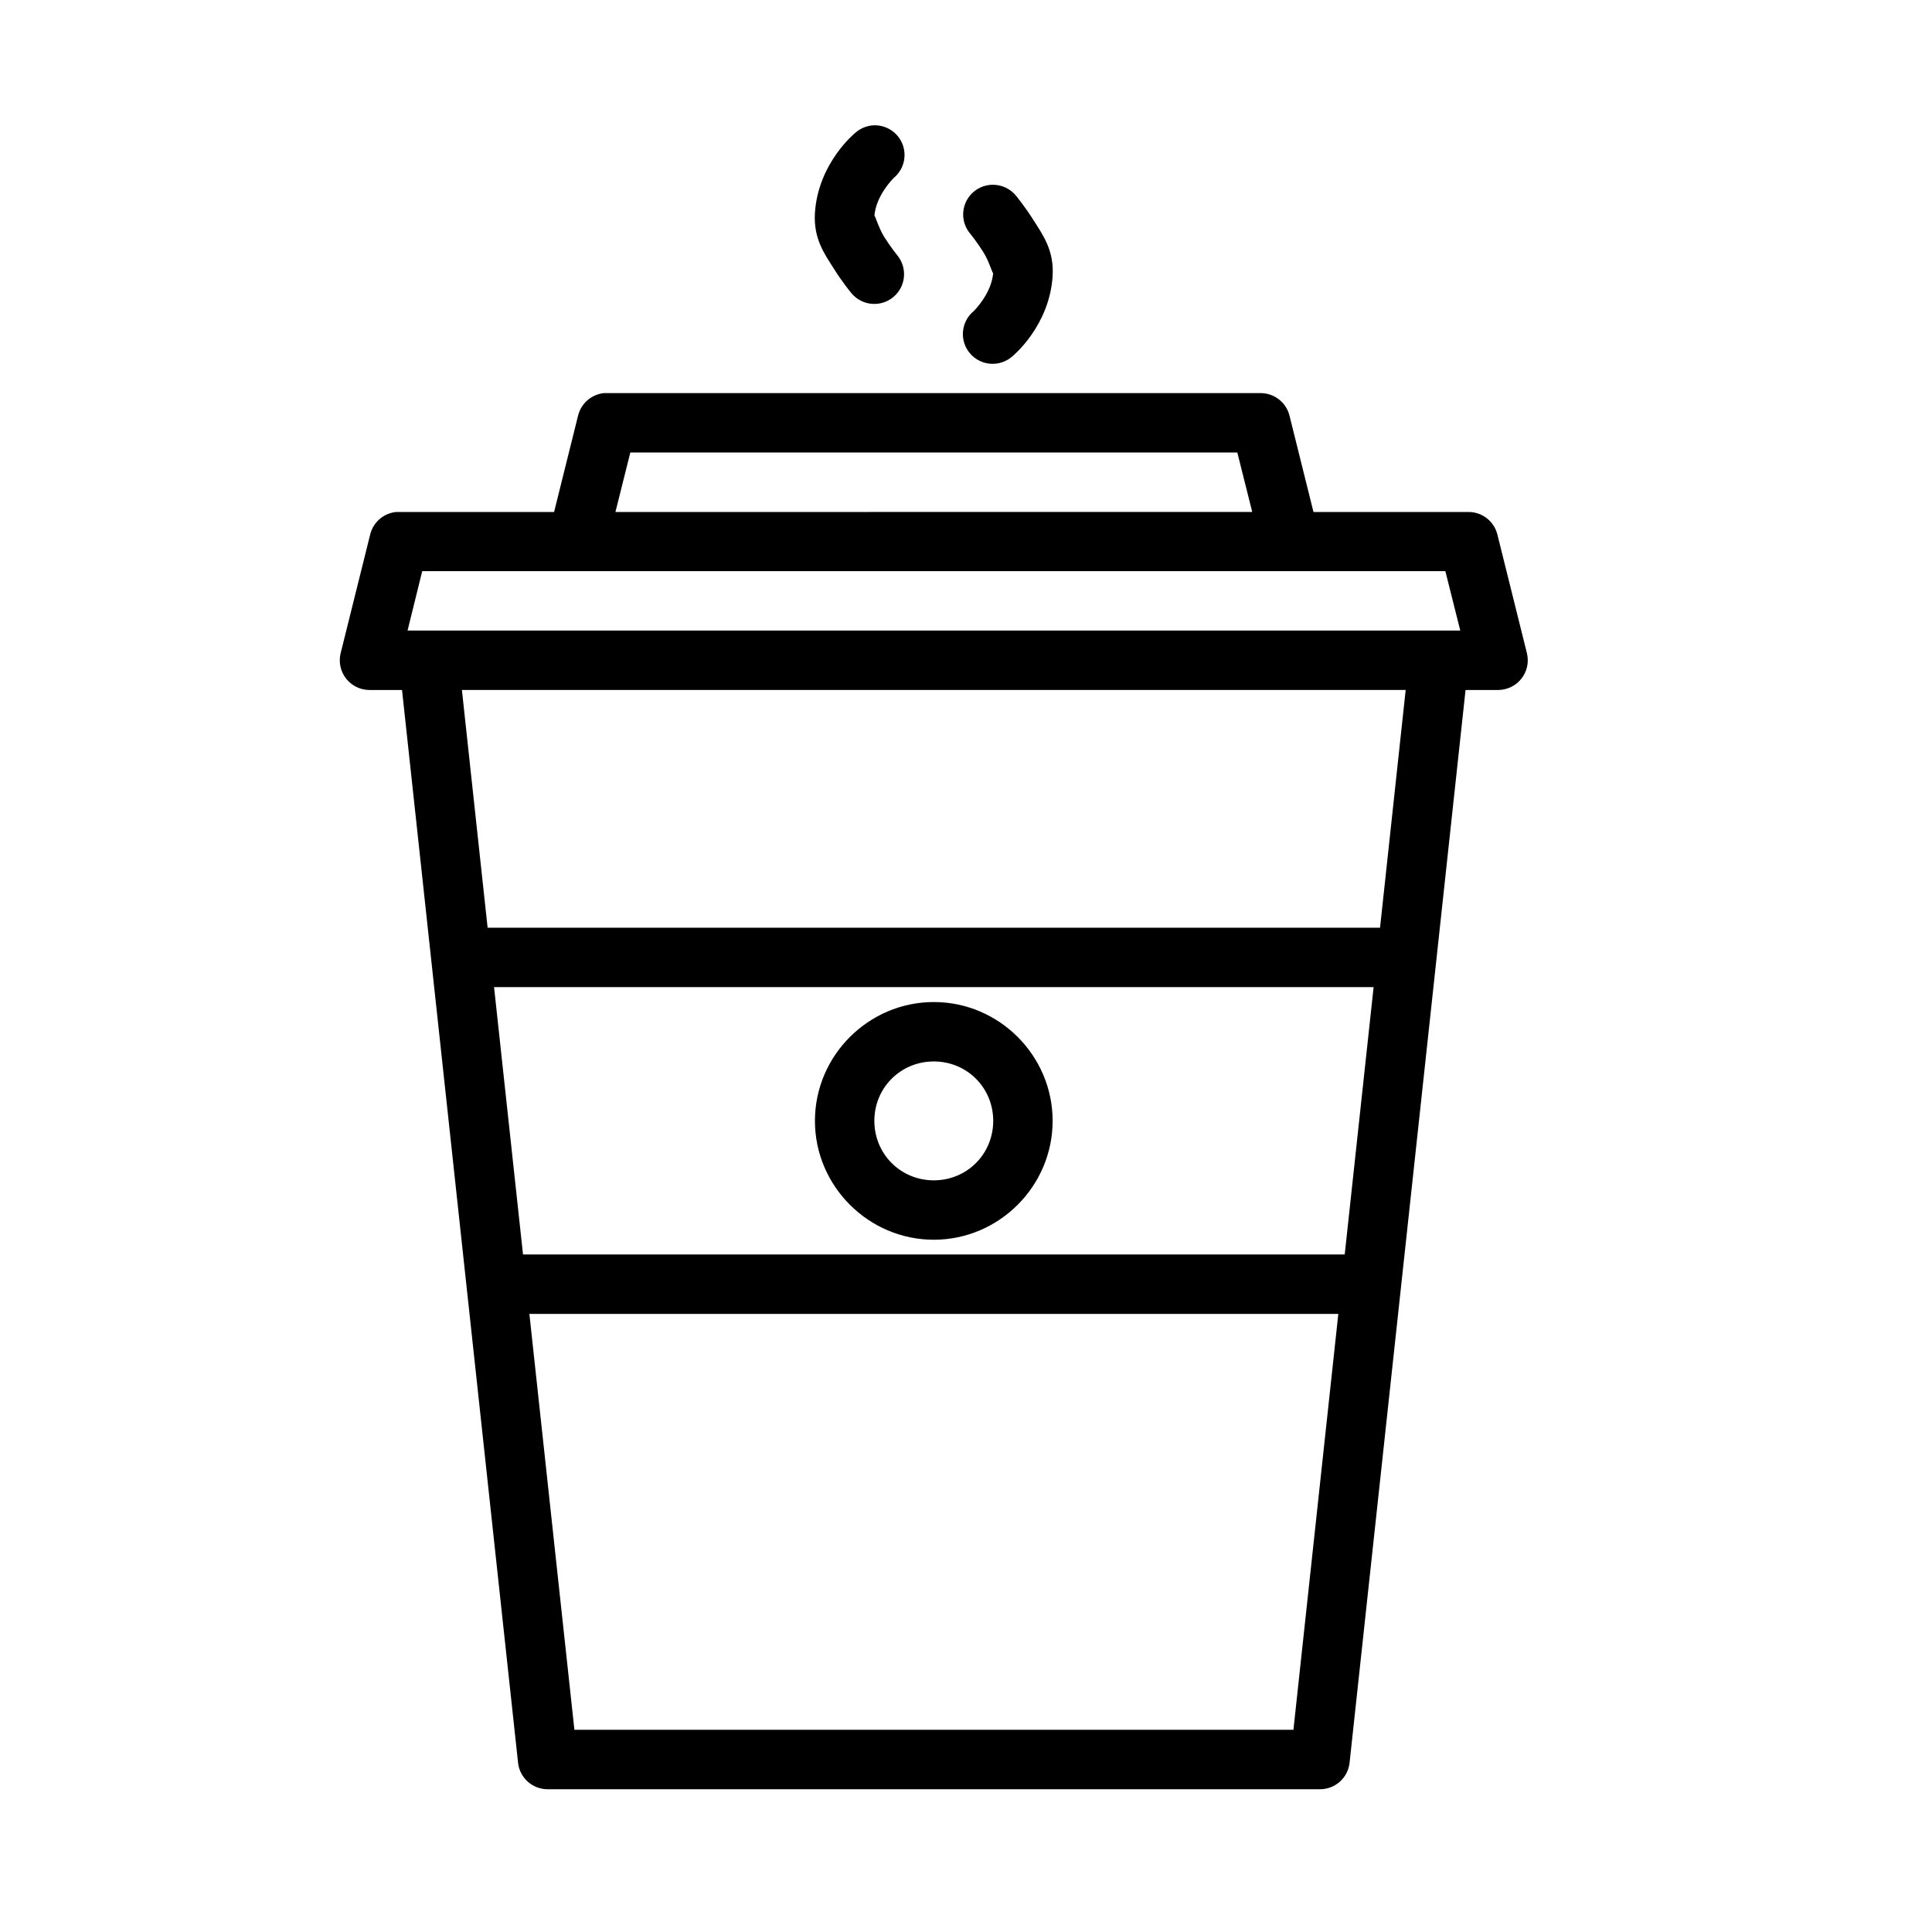
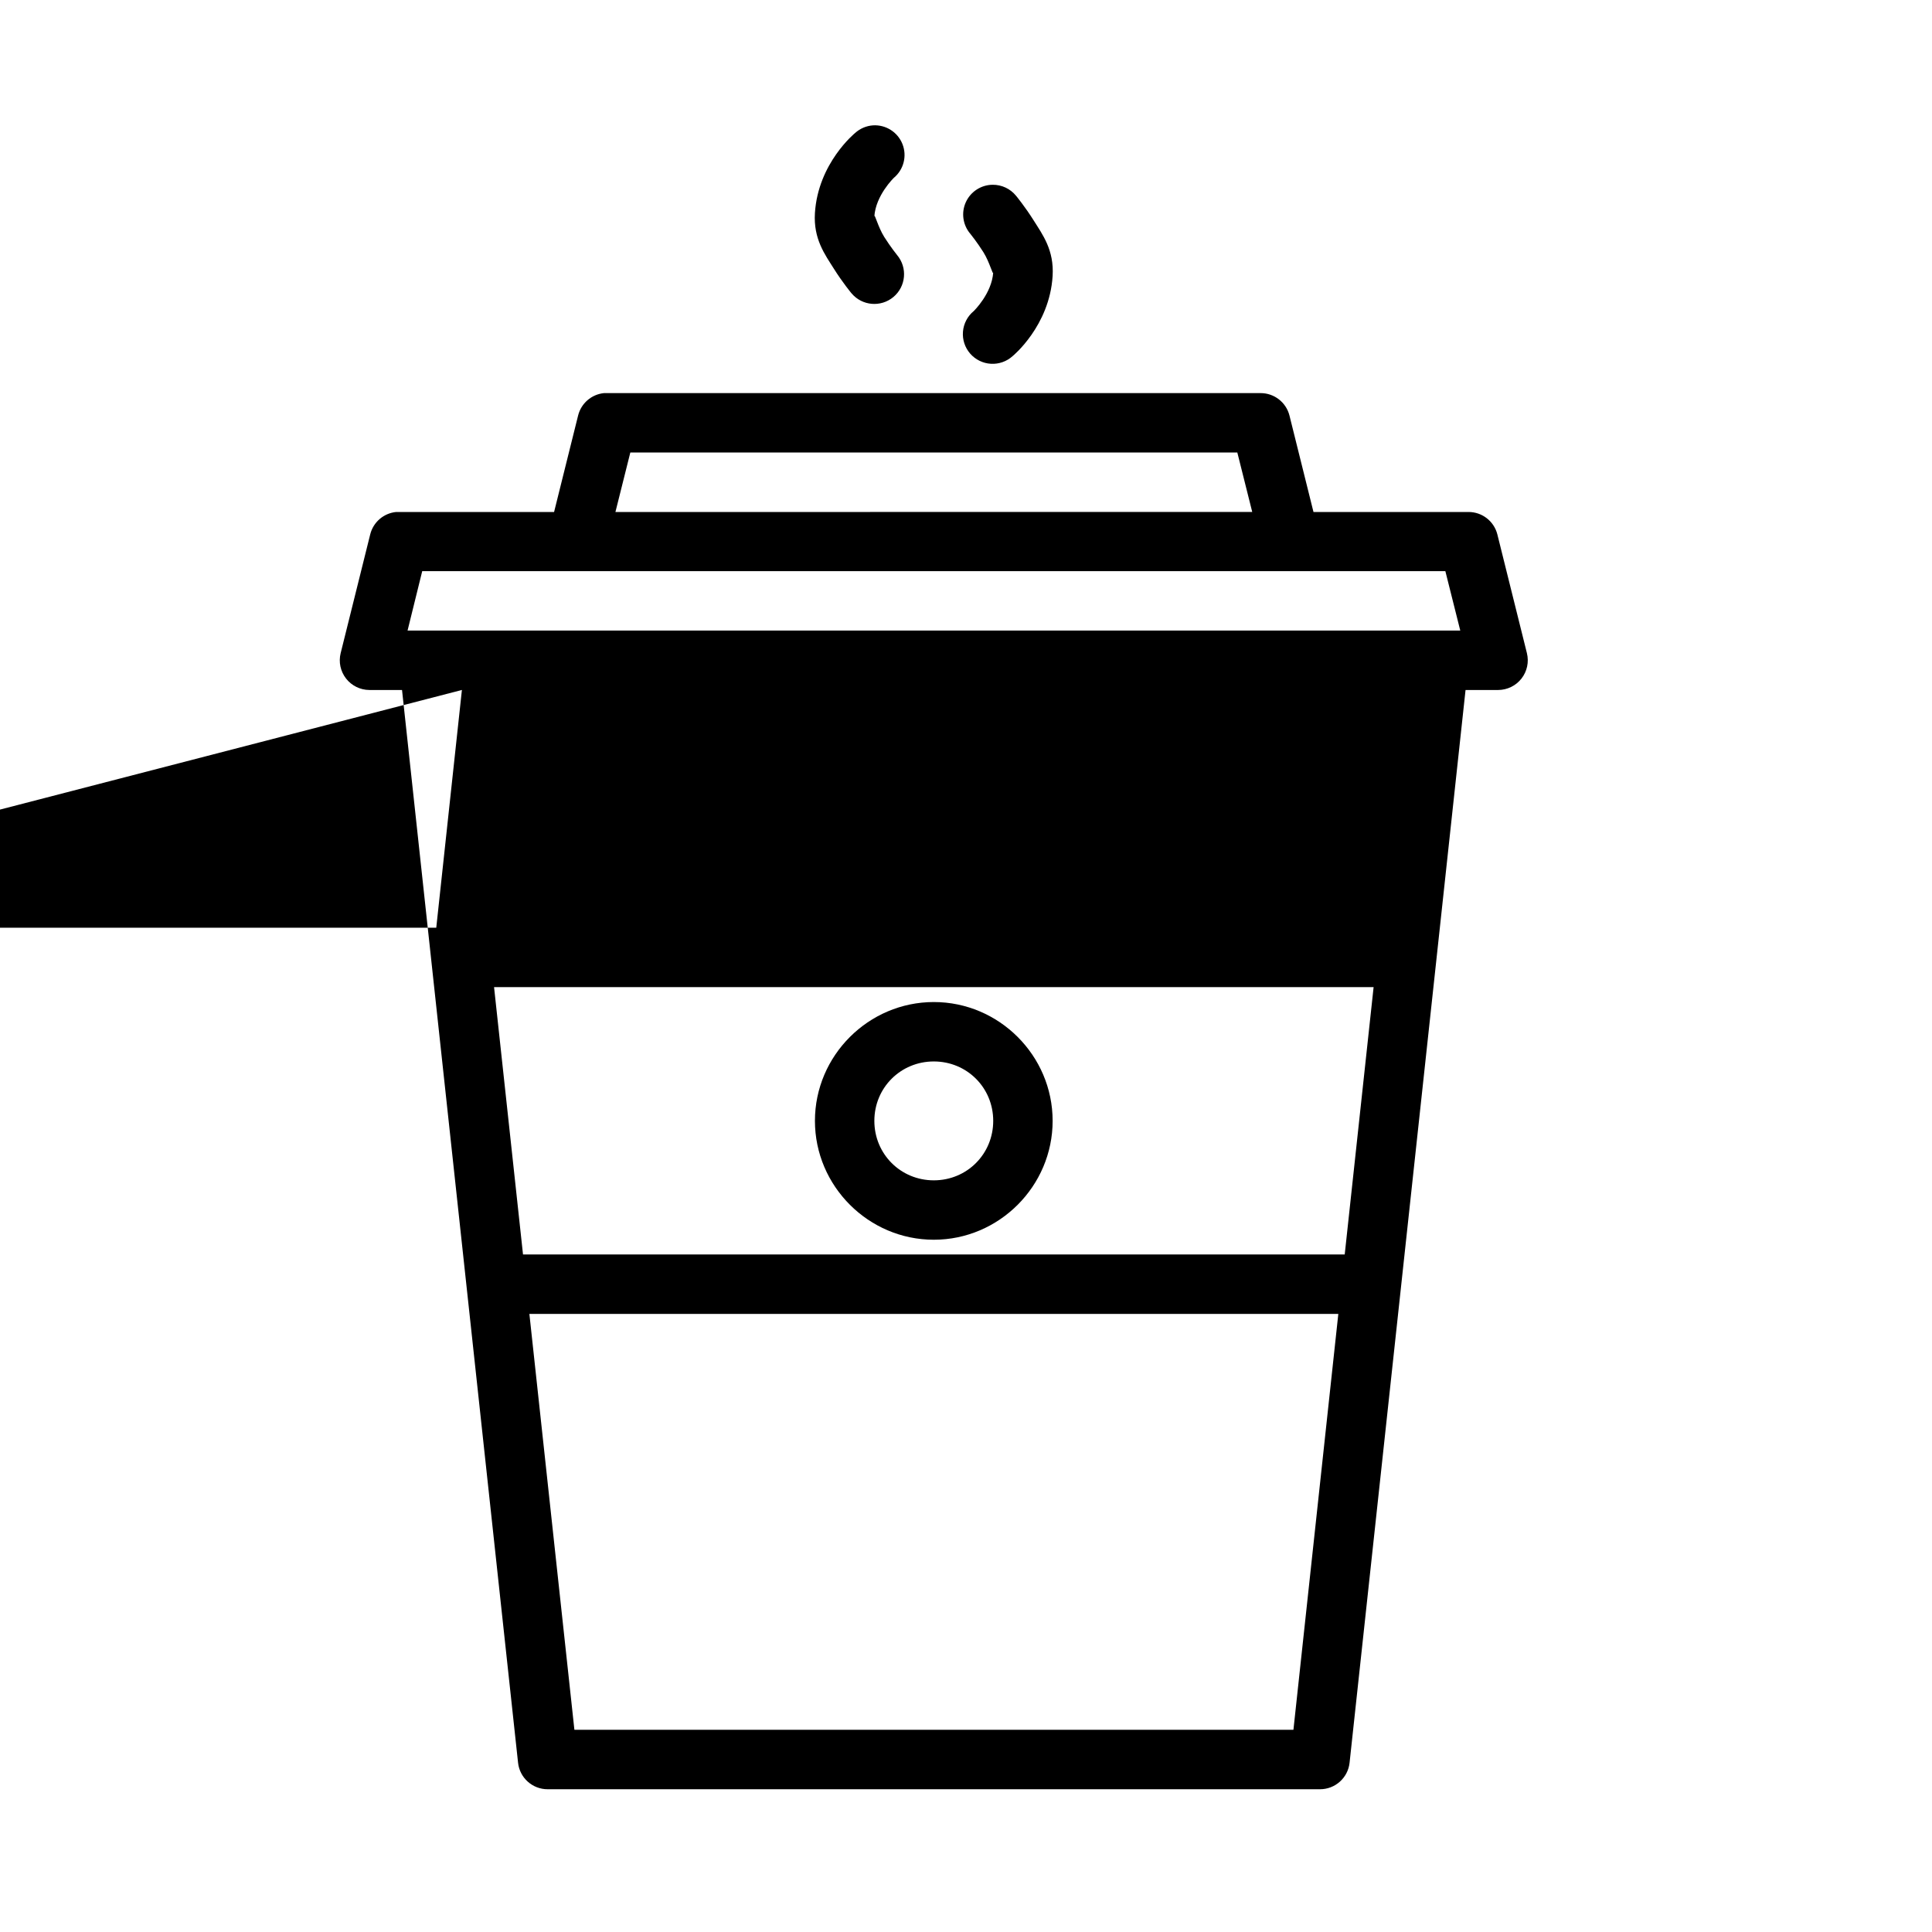
<svg xmlns="http://www.w3.org/2000/svg" fill="#000000" width="800px" height="800px" version="1.1" viewBox="144 144 512 512">
-   <path d="m375.37 177.22c-1.77 0.121-3.449 0.836-4.766 2.031 0 0-9.816 7.965-10.641 21.219-0.426 6.871 2.668 10.992 4.996 14.699 2.328 3.707 4.703 6.566 4.703 6.566l0.004-0.004c2.793 3.328 7.75 3.766 11.086 0.984 3.336-2.785 3.789-7.742 1.016-11.086 0 0-1.73-2.129-3.43-4.828-1.699-2.703-2.566-6.426-2.629-5.41 0.352-5.633 5.18-10.27 5.18-10.27v-0.004c2.609-2.18 3.523-5.785 2.269-8.945-1.254-3.156-4.394-5.156-7.789-4.953zm31.672 15.742v0.004c-3.062 0.031-5.832 1.84-7.094 4.637-1.262 2.793-0.785 6.066 1.223 8.387 0 0 1.73 2.129 3.43 4.828 1.699 2.703 2.551 6.352 2.613 5.336-0.352 5.637-5.164 10.285-5.164 10.285h-0.004c-1.641 1.352-2.672 3.309-2.848 5.43-0.18 2.117 0.504 4.223 1.898 5.828 1.395 1.609 3.379 2.586 5.504 2.707 2.125 0.125 4.207-0.617 5.777-2.051 0 0 9.754-7.949 10.578-21.203 0.43-6.871-2.668-10.992-4.996-14.699-2.328-3.707-4.703-6.582-4.703-6.582v0.004c-1.52-1.867-3.809-2.938-6.215-2.906zm-102.98 55.211v0.004c-3.309 0.332-6.055 2.707-6.856 5.934l-6.367 25.57h-41.051c-0.273-0.016-0.543-0.016-0.816 0-3.305 0.328-6.047 2.695-6.856 5.918l-7.84 31.504c-0.578 2.344-0.047 4.82 1.438 6.723 1.484 1.898 3.758 3.016 6.172 3.027h8.656l30.75 284.29c0.434 4 3.816 7.031 7.84 7.023h204.66c4.035 0.016 7.426-3.016 7.859-7.023l30.734-284.29h8.656c2.41-0.012 4.684-1.129 6.168-3.027 1.484-1.902 2.016-4.379 1.441-6.723l-7.84-31.504c-0.898-3.5-4.059-5.938-7.672-5.918h-41.051l-6.367-25.57c-0.891-3.504-4.055-5.953-7.672-5.934h-173.17c-0.273-0.016-0.543-0.016-0.816 0zm6.981 15.746h160.86l3.953 15.758-168.76 0.004zm-55.148 31.441h271.14l3.953 15.746h-278.98zm10.516 31.488h250.11l-6.797 63.008h-236.5zm8.52 78.75h233.09l-7.656 70.848-217.76 0.004zm116.54 3.953c-17.297 0-31.504 14.191-31.504 31.488s14.207 31.504 31.504 31.504 31.488-14.207 31.488-31.504-14.191-31.488-31.488-31.488zm0 15.746c8.789 0 15.742 6.957 15.742 15.746s-6.957 15.758-15.742 15.758c-8.789 0-15.758-6.973-15.758-15.758 0-8.789 6.973-15.746 15.758-15.746zm-107.18 66.898h214.38l-11.898 110.22h-190.55z" />
+   <path d="m375.37 177.22c-1.77 0.121-3.449 0.836-4.766 2.031 0 0-9.816 7.965-10.641 21.219-0.426 6.871 2.668 10.992 4.996 14.699 2.328 3.707 4.703 6.566 4.703 6.566l0.004-0.004c2.793 3.328 7.75 3.766 11.086 0.984 3.336-2.785 3.789-7.742 1.016-11.086 0 0-1.73-2.129-3.43-4.828-1.699-2.703-2.566-6.426-2.629-5.41 0.352-5.633 5.18-10.27 5.18-10.27v-0.004c2.609-2.18 3.523-5.785 2.269-8.945-1.254-3.156-4.394-5.156-7.789-4.953zm31.672 15.742v0.004c-3.062 0.031-5.832 1.84-7.094 4.637-1.262 2.793-0.785 6.066 1.223 8.387 0 0 1.73 2.129 3.43 4.828 1.699 2.703 2.551 6.352 2.613 5.336-0.352 5.637-5.164 10.285-5.164 10.285h-0.004c-1.641 1.352-2.672 3.309-2.848 5.43-0.18 2.117 0.504 4.223 1.898 5.828 1.395 1.609 3.379 2.586 5.504 2.707 2.125 0.125 4.207-0.617 5.777-2.051 0 0 9.754-7.949 10.578-21.203 0.43-6.871-2.668-10.992-4.996-14.699-2.328-3.707-4.703-6.582-4.703-6.582v0.004c-1.52-1.867-3.809-2.938-6.215-2.906zm-102.98 55.211v0.004c-3.309 0.332-6.055 2.707-6.856 5.934l-6.367 25.57h-41.051c-0.273-0.016-0.543-0.016-0.816 0-3.305 0.328-6.047 2.695-6.856 5.918l-7.84 31.504c-0.578 2.344-0.047 4.82 1.438 6.723 1.484 1.898 3.758 3.016 6.172 3.027h8.656l30.75 284.29c0.434 4 3.816 7.031 7.84 7.023h204.66c4.035 0.016 7.426-3.016 7.859-7.023l30.734-284.29h8.656c2.41-0.012 4.684-1.129 6.168-3.027 1.484-1.902 2.016-4.379 1.441-6.723l-7.84-31.504c-0.898-3.5-4.059-5.938-7.672-5.918h-41.051l-6.367-25.57c-0.891-3.504-4.055-5.953-7.672-5.934h-173.17c-0.273-0.016-0.543-0.016-0.816 0zm6.981 15.746h160.86l3.953 15.758-168.76 0.004zm-55.148 31.441h271.14l3.953 15.746h-278.98zm10.516 31.488l-6.797 63.008h-236.5zm8.52 78.75h233.09l-7.656 70.848-217.76 0.004zm116.54 3.953c-17.297 0-31.504 14.191-31.504 31.488s14.207 31.504 31.504 31.504 31.488-14.207 31.488-31.504-14.191-31.488-31.488-31.488zm0 15.746c8.789 0 15.742 6.957 15.742 15.746s-6.957 15.758-15.742 15.758c-8.789 0-15.758-6.973-15.758-15.758 0-8.789 6.973-15.746 15.758-15.746zm-107.18 66.898h214.38l-11.898 110.22h-190.55z" />
</svg>